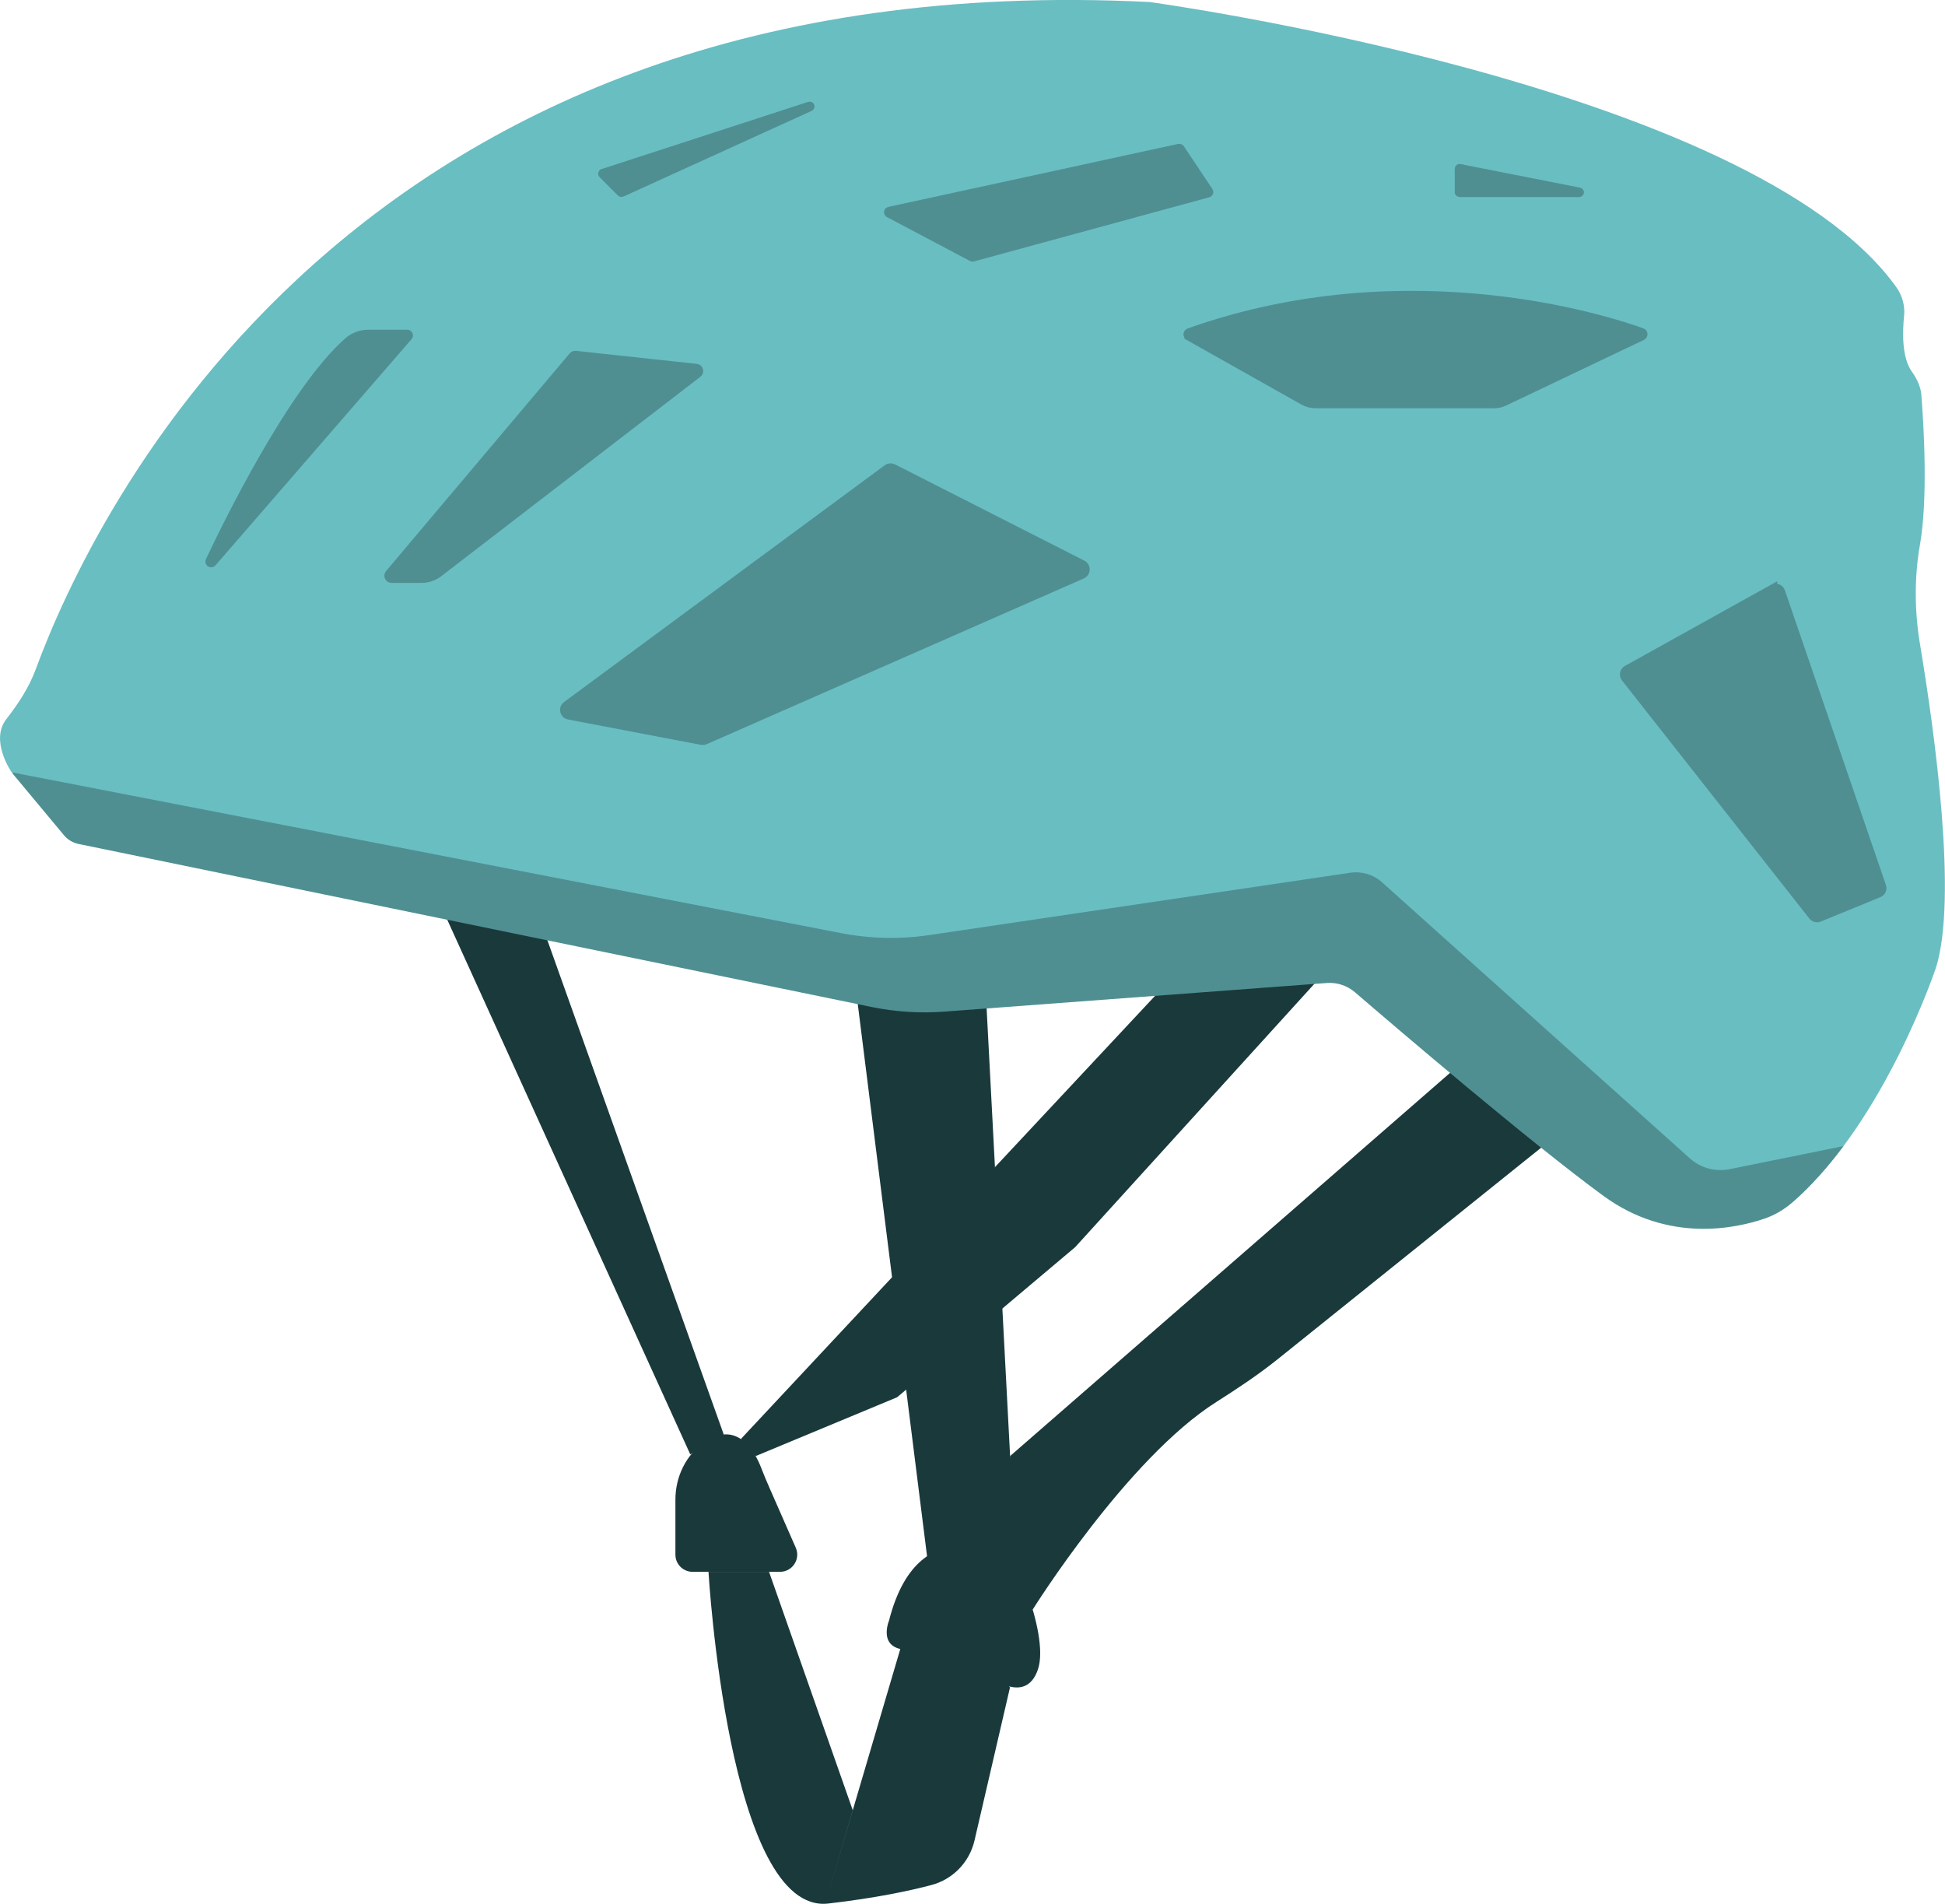
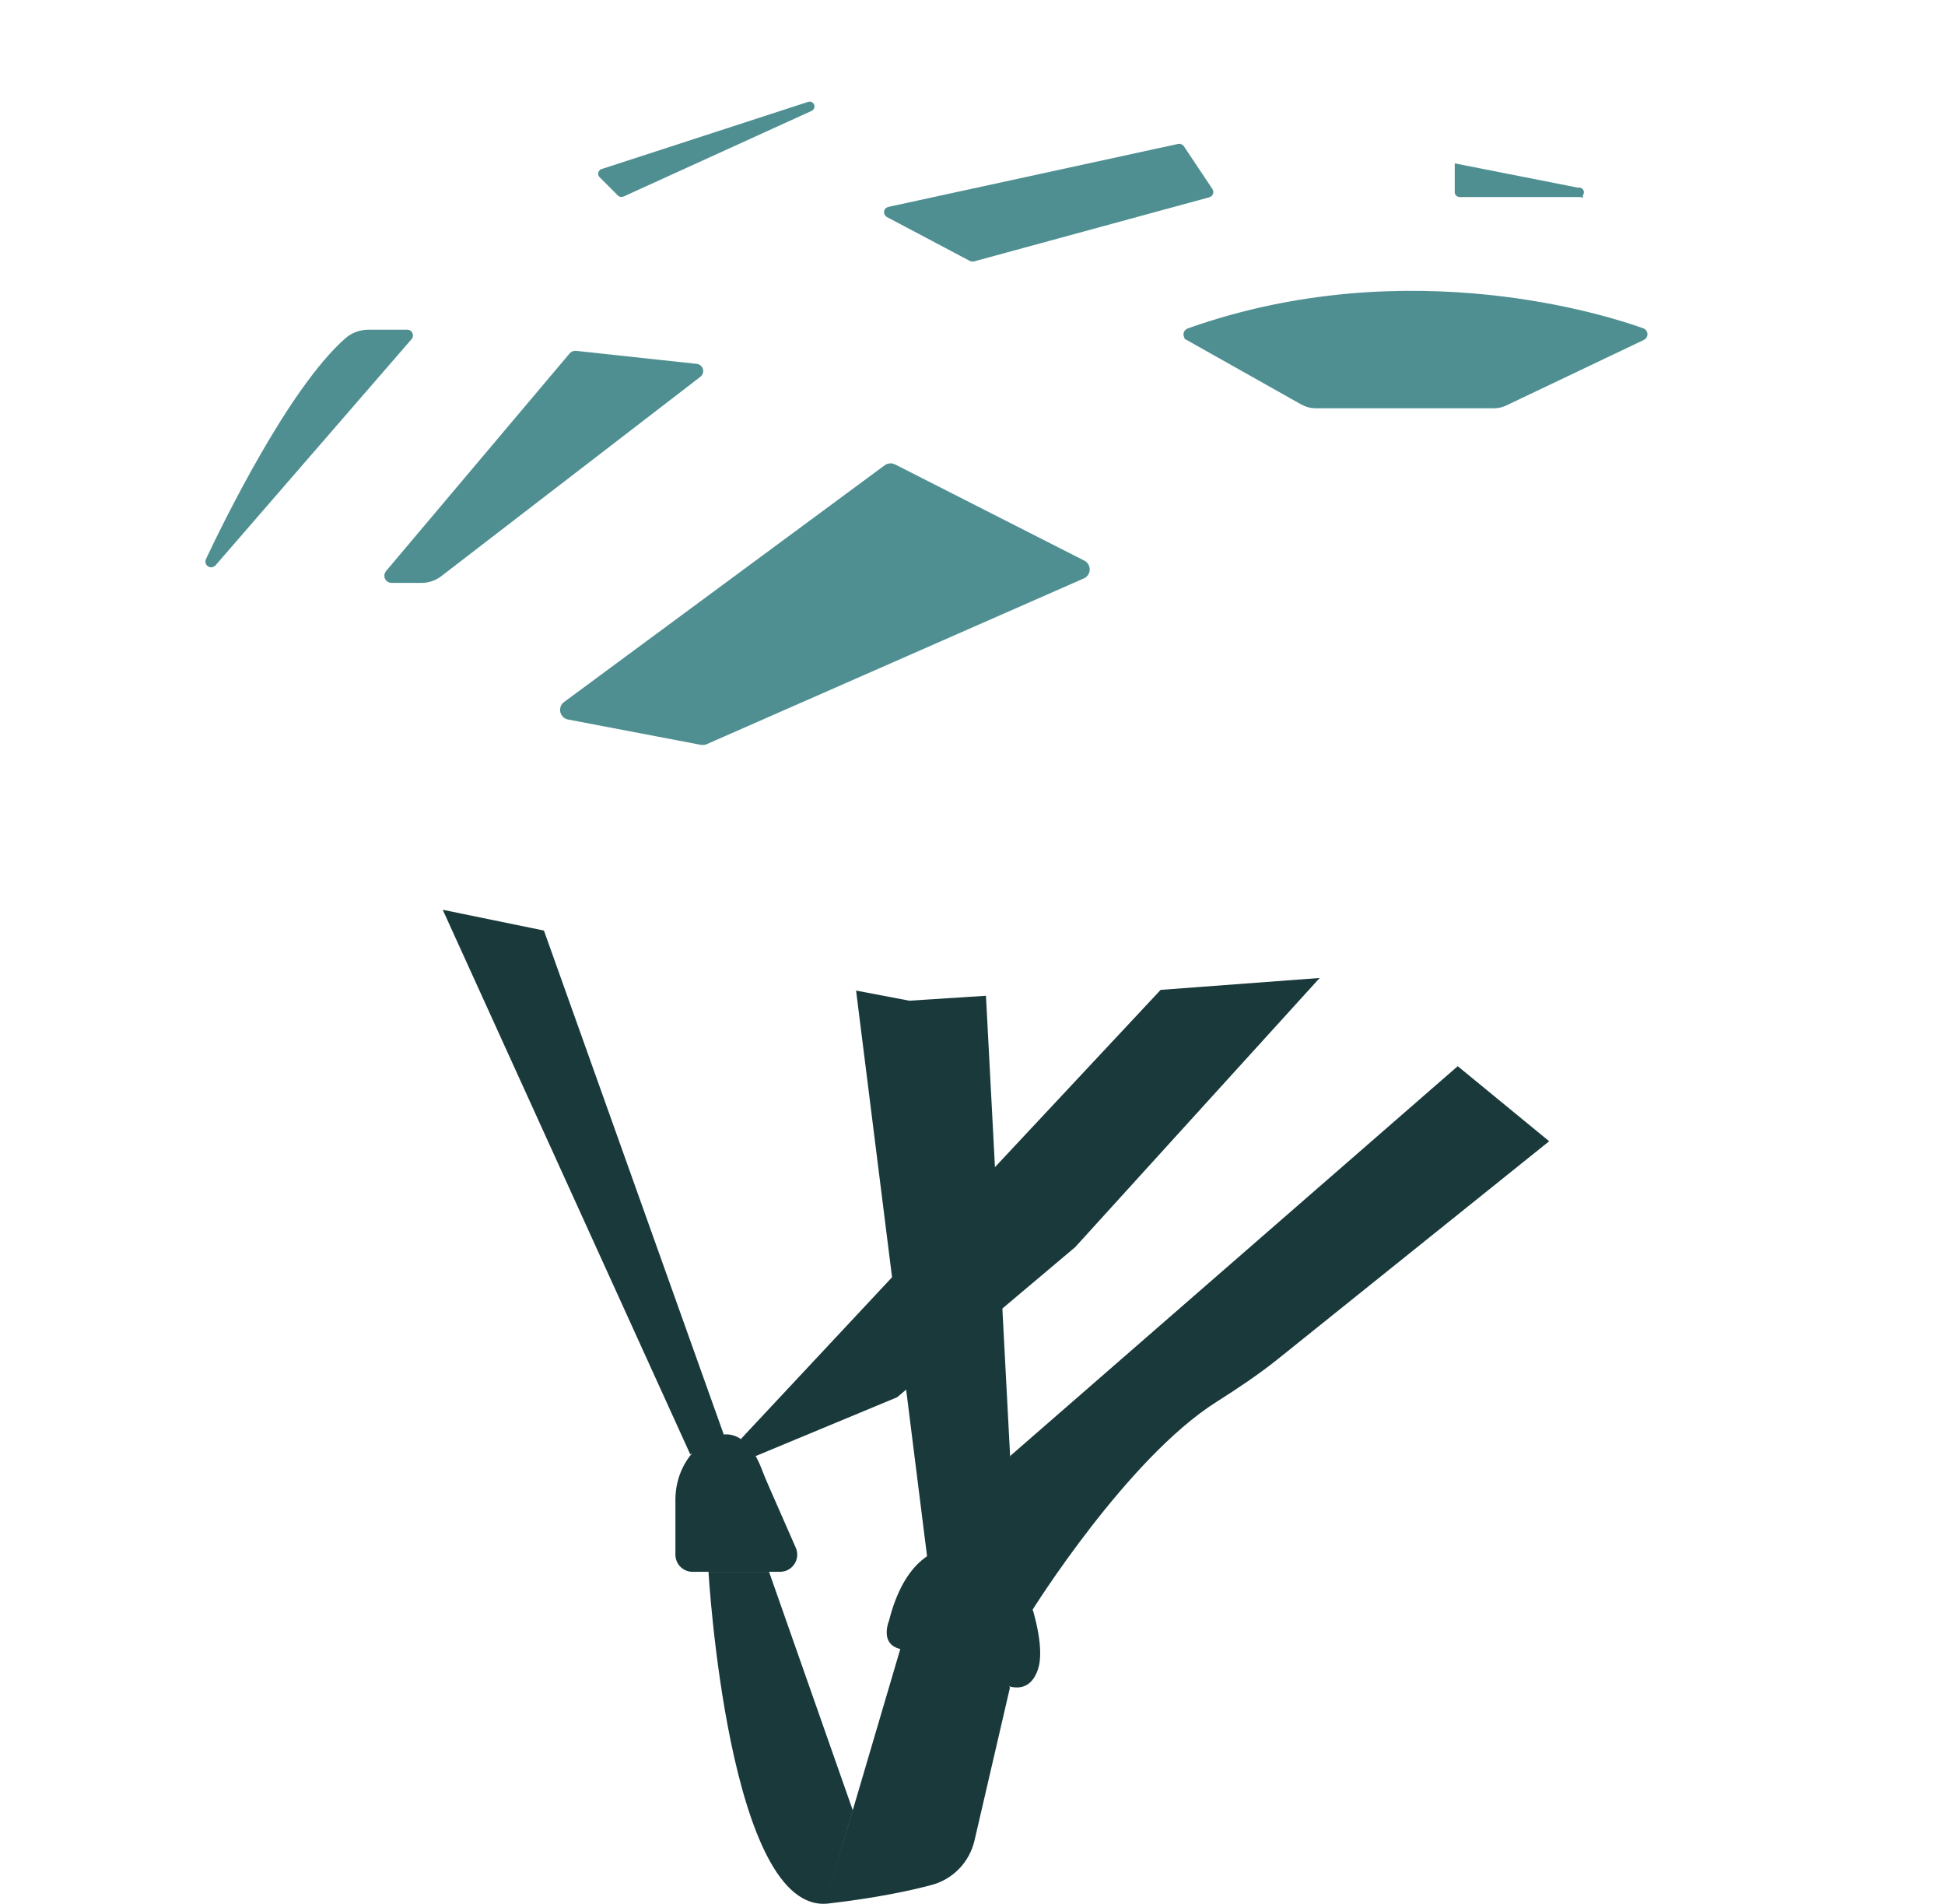
<svg xmlns="http://www.w3.org/2000/svg" id="Layer_2" viewBox="0 0 221.02 216.31">
  <defs>
    <style>.cls-1{fill:#69bec2;}.cls-2{fill:#1a393b;}.cls-3,.cls-4{fill:#4f8f92;}.cls-4{stroke:#4f8f92;stroke-miterlimit:10;}</style>
  </defs>
  <g id="just_helmet">
    <g id="easy">
      <polygon class="cls-2" points="78.44 165.25 50.31 103.37 61.81 105.73 82.24 162.98 78.44 165.25" />
      <path class="cls-2" d="m78.7,178.59h9.94c1.41,0,2.35-1.45,1.79-2.73l-2.99-6.81c-.34-.78-.67-1.55-.97-2.34-.6-1.54-2.56-5.45-6.36-2.89-2.16,1.45-3.36,3.97-3.36,6.57v6.25c0,1.08.87,1.95,1.95,1.95Z" />
      <path class="cls-2" d="m101.02,184.15s-1.72,4.1,3.7,3.17c4.09-.7,6.67,1.61,7.7,2.79.58.67,1.31,1.22,2.16,1.47,1.16.34,2.63.25,3.36-1.88s-.2-5.88-1.15-8.56c-1.12-3.14-3.99-5.44-7.33-5.5-3.14-.06-6.7,1.66-8.44,8.51Z" />
      <polygon class="cls-2" points="131.89 112.47 84.19 163.5 85.87 165.44 101.94 158.76 122.18 141.7 149.96 111.12 131.89 112.47" />
      <polygon class="cls-2" points="97.28 112.55 105.4 177.25 115.55 180.04 112.04 113.14 103.33 113.7 97.28 112.55" />
      <path class="cls-2" d="m165.65,121.14l-50.87,44.3-1.07,13.15,3.64,4.29s10.72-17.16,20.86-23.58c2.41-1.53,4.78-3.1,7.01-4.89l30.82-24.74-10.38-8.52Z" />
      <path class="cls-2" d="m93.77,216.31l9.49-32.19,4.89-1.24,6.62,8.85-4.03,17.38c-.57,2.47-2.45,4.42-4.9,5.07s-6.34,1.48-11.71,2.1c-11.37,1.32-13.62-37.69-13.62-37.69h6.88l9.51,27.08" />
-       <path class="cls-1" d="m10.11,92.9l-8.79-5.16s-2.5-3.57-.61-6.02c1.36-1.75,2.58-3.59,3.35-5.67C10.39,58.83,39.9-4.32,130.64.23c0,0,68.34,9.31,84.85,32.4.68.95,1,2.12.88,3.28-.19,1.81-.26,4.71.88,6.31.58.81,1.02,1.72,1.09,2.72.28,3.64.75,11.73-.17,16.98-.65,3.73-.61,7.55.01,11.28,1.73,10.37,4.24,28.82,1.84,36.67,0,0-5.77,17.41-16.17,26.59-1.12.99-2.55,1.53-4.04,1.53-2.93.01-8.22-.78-14.57-5.41-9.79-7.14-31.14-26.18-31.14-26.18l-51.17,5.4L10.11,92.9Z" />
      <path class="cls-4" d="m41.89,37.96c1.39,0,3.56,0,4.39,0,.13,0,.2.15.11.25l-22.28,25.7c-.12.13-.33,0-.26-.16,1.9-4.03,9.37-19.36,15.73-24.94.64-.56,1.46-.85,2.3-.85Z" />
      <path class="cls-4" d="m44.51,65.73h3.38c.71,0,1.39-.23,1.95-.66l29.45-22.66c.23-.17.12-.54-.16-.57l-13.73-1.48c-.1-.01-.21.03-.28.11l-20.87,24.74c-.17.21-.03.52.24.52Z" />
      <path class="cls-4" d="m64.39,80.17l36.45-26.91c.19-.14.43-.16.64-.05l21.52,10.94c.46.23.44.9-.03,1.11l-42.87,18.84c-.11.05-.24.06-.36.04l-15.1-2.88c-.53-.1-.68-.78-.25-1.09Z" />
      <path class="cls-4" d="m68.48,19.77l2.1,2.1s.04.02.06.01l21.39-9.74c.06-.03.02-.11-.04-.09l-23.49,7.64s-.05.06-.02.08Z" />
      <path class="cls-4" d="m101.02,24.22l9.45,5s.05.02.08,0l26.75-7.29c.07-.02.1-.1.06-.17l-3.25-4.87s-.07-.06-.12-.05l-32.95,7.16c-.1.02-.12.16-.03.21Z" />
-       <path class="cls-4" d="m165.81,19.17v2.68s.02.04.04.04h13.6c.05,0,.06-.07,0-.08l-13.6-2.68s-.05.02-.05.04Z" />
+       <path class="cls-4" d="m165.81,19.17v2.68s.02.04.04.04h13.6c.05,0,.06-.07,0-.08s-.05.02-.05.04Z" />
      <path class="cls-4" d="m135.09,38.19l13.04,7.34c.42.23.88.36,1.36.36h20.27c.41,0,.82-.09,1.19-.27l15.64-7.45c.17-.08.16-.33-.01-.39-3.53-1.28-26.44-8.86-51.45.01-.17.06-.2.3-.04.39Z" />
-       <path class="cls-4" d="m201.48,66.88l-16.59,9.22c-.33.18-.41.61-.18.91l21.29,27.05c.17.21.46.29.71.19l6.78-2.78c.3-.12.45-.46.34-.76l-11.48-33.48c-.12-.36-.54-.52-.87-.33Z" />
-       <path class="cls-3" d="m192.01,131.6l-34.97-31.36c-.98-.88-2.3-1.27-3.6-1.08l-47.81,7.08c-3.36.5-6.79.42-10.12-.23L1.48,87.78c-.06-.01-.1.06-.06.1l5.85,7.02c.42.51,1.01.86,1.65.99l90.1,18.52c2.73.56,5.52.74,8.3.53l43.44-3.25c1.17-.09,2.32.29,3.21,1.05,4.66,4.01,20.01,17.13,28.24,23.14,7.34,5.36,14.98,3.72,18.33,2.57,1.11-.38,2.12-.97,3.01-1.73,2.18-1.88,4.16-4.12,5.93-6.5l-12.92,2.62c-1.63.33-3.32-.13-4.55-1.24Z" />
    </g>
  </g>
</svg>